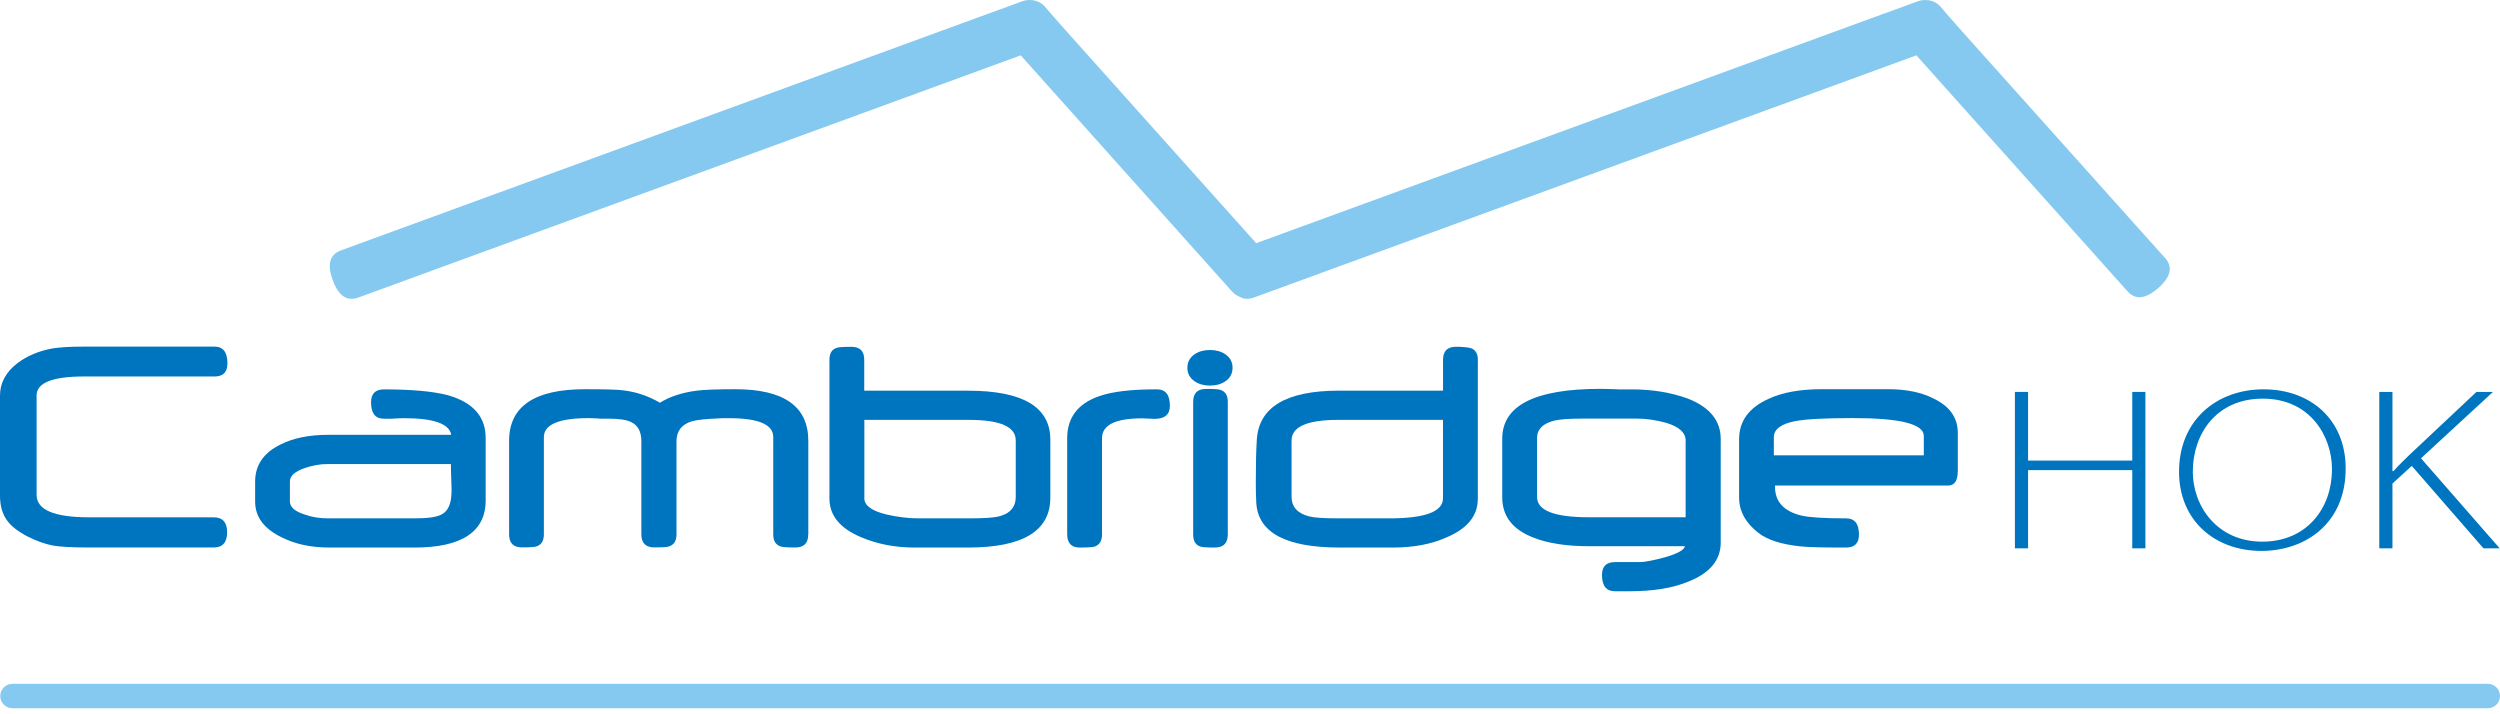
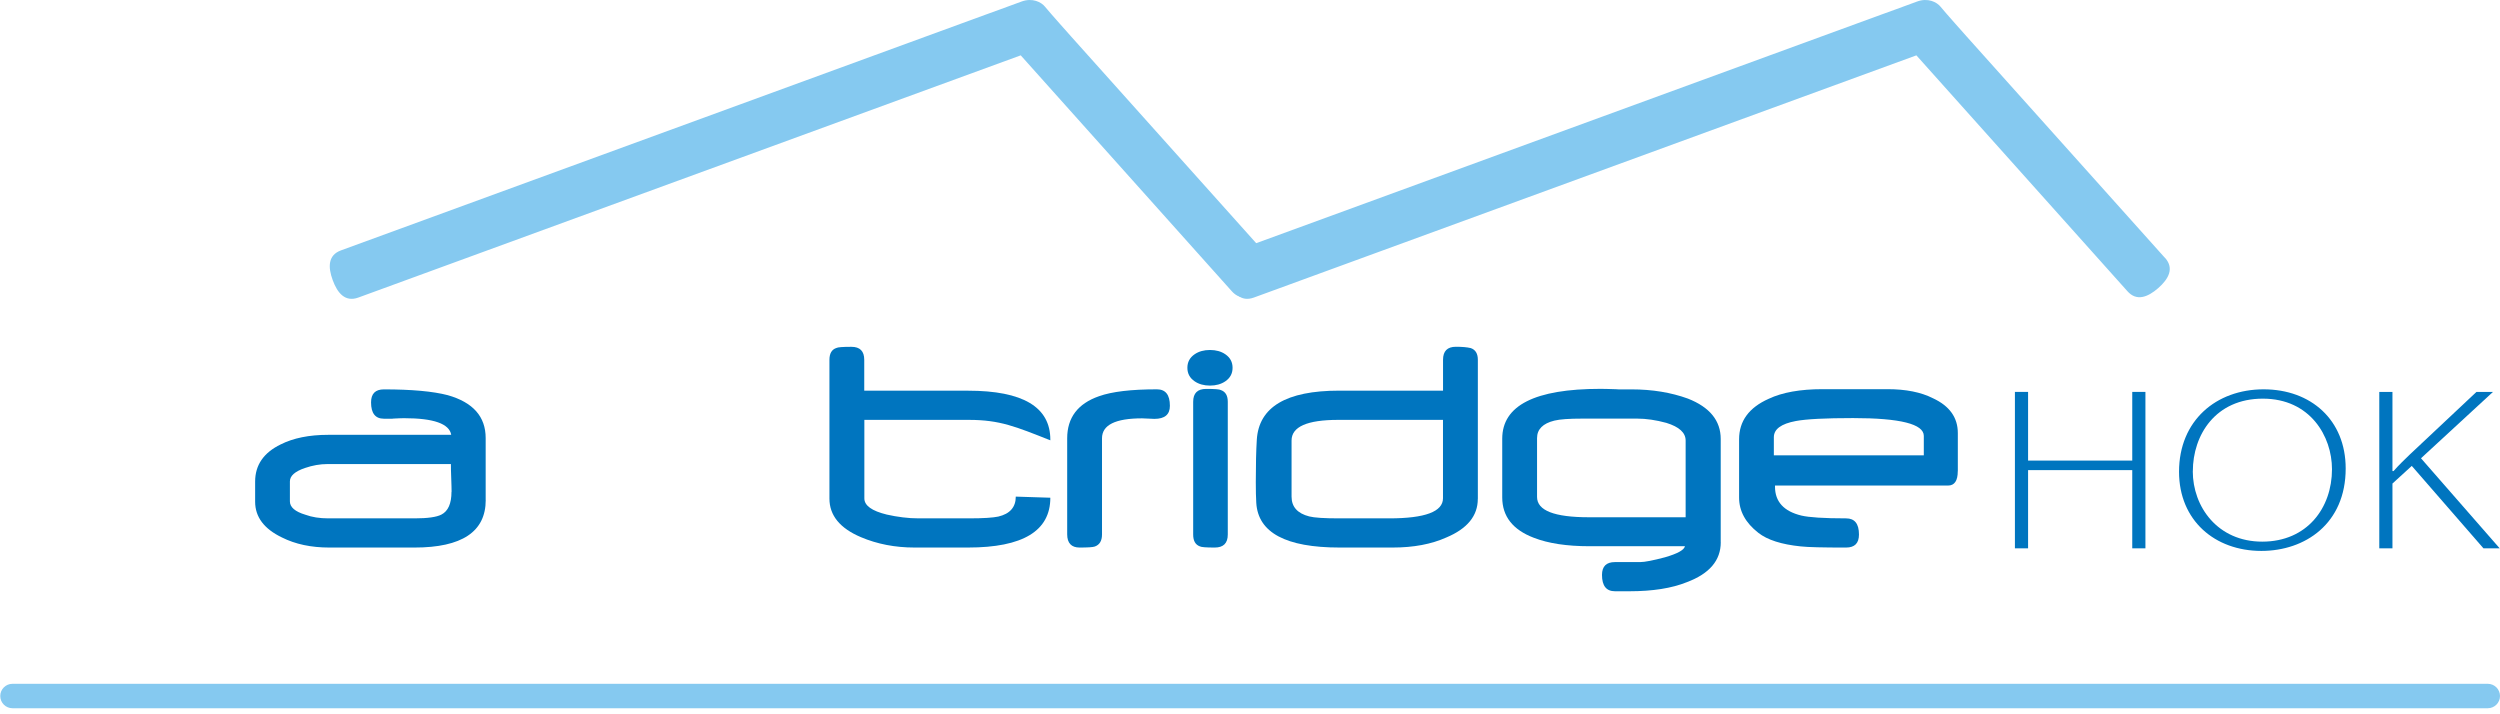
<svg xmlns="http://www.w3.org/2000/svg" width="322" height="92" viewBox="0 0 322 92" fill="none">
  <path d="M261.217 50.477V59.323H274.635V50.477H276.331V70.625H274.635V60.551H261.217V70.625H259.521V50.477H261.217Z" fill="#0075BF" />
  <path d="M302.124 60.341C302.124 67.457 296.893 70.958 291.263 70.958C285.273 70.958 280.66 67.043 280.66 60.762C280.66 54.154 285.456 50.145 291.554 50.145C297.653 50.145 302.124 54.093 302.124 60.341ZM282.43 60.701C282.43 65.246 285.605 69.764 291.378 69.764C297.151 69.764 300.36 65.429 300.36 60.436C300.36 56.189 297.545 51.346 291.453 51.346C285.361 51.346 282.437 56.013 282.437 60.707" fill="#0075BF" />
  <path d="M306.452 50.477H308.148V60.673H308.29C308.975 59.893 309.694 59.208 310.346 58.577L318.968 50.477H321.098L311.824 59.025L321.959 70.625H319.87L310.637 60.008L308.148 62.281V70.625H306.452V50.47V50.477Z" fill="#0075BF" />
-   <path d="M29.293 46.814C29.293 47.934 28.743 48.49 27.637 48.49H10.834C6.757 48.49 4.715 49.304 4.715 50.932V63.74C4.715 65.667 6.974 66.63 11.492 66.63H27.529C28.675 66.63 29.252 67.274 29.252 68.563C29.252 69.852 28.675 70.517 27.529 70.517H11.492C9.328 70.517 7.767 70.436 6.818 70.266C5.787 70.069 4.708 69.683 3.589 69.12C2.313 68.455 1.425 67.763 0.916 67.037C0.305 66.216 0 65.144 0 63.828V50.953C0 49.324 0.746 47.934 2.232 46.787C3.48 45.837 4.993 45.2 6.777 44.874C7.232 44.806 7.781 44.745 8.432 44.705C9.084 44.664 9.857 44.644 10.746 44.644H27.637C28.743 44.644 29.293 45.369 29.293 46.808" fill="#0075BF" />
  <path d="M62.561 64.405C62.561 68.482 59.501 70.524 53.382 70.524H42.42C40.066 70.524 38.037 70.09 36.321 69.228C34.015 68.122 32.861 66.589 32.861 64.615V62.023C32.861 59.9 33.96 58.306 36.151 57.241C37.78 56.42 39.822 56.006 42.27 56.006H58.117C57.873 54.575 55.852 53.863 52.039 53.863C51.883 53.863 51.693 53.863 51.476 53.876C51.259 53.883 51.001 53.897 50.723 53.91C50.709 53.924 50.642 53.93 50.513 53.93H49.448C48.342 53.93 47.792 53.232 47.792 51.828C47.792 50.708 48.342 50.152 49.448 50.152C53.03 50.152 55.77 50.403 57.67 50.898C60.926 51.821 62.554 53.659 62.554 56.42V64.405H62.561ZM58.165 63.34C58.165 63.143 58.165 62.892 58.151 62.593C58.145 62.295 58.131 61.949 58.117 61.555C58.104 61.155 58.09 60.809 58.084 60.517C58.077 60.219 58.077 59.975 58.077 59.771H42.162C41.226 59.771 40.263 59.941 39.272 60.28C37.983 60.721 37.339 61.291 37.339 62.003V64.574C37.339 65.327 38.004 65.897 39.333 66.297C40.181 66.609 41.165 66.765 42.284 66.765H53.416C55.085 66.765 56.232 66.603 56.856 66.277C57.717 65.836 58.151 64.859 58.151 63.346" fill="#0075BF" />
-   <path d="M104.098 68.841C104.098 69.96 103.548 70.516 102.443 70.516C101.337 70.516 100.692 70.469 100.509 70.367C99.899 70.157 99.593 69.648 99.593 68.841V56.284C99.593 54.669 97.687 53.862 93.881 53.862H93.013C92.857 53.862 92.769 53.869 92.755 53.882C90.93 53.95 89.716 54.079 89.126 54.262C87.796 54.656 87.132 55.524 87.132 56.854V68.834C87.132 69.641 86.826 70.15 86.216 70.36C86.032 70.462 85.388 70.509 84.282 70.509C83.177 70.509 82.607 69.946 82.607 68.834V56.813C82.607 55.612 82.172 54.798 81.311 54.371C80.714 54.072 79.744 53.923 78.401 53.923H77.295C77.18 53.923 77.119 53.923 77.105 53.903C76.82 53.889 76.576 53.876 76.359 53.869C76.148 53.862 75.972 53.855 75.83 53.855C71.976 53.855 70.05 54.676 70.05 56.318V68.827C70.05 69.634 69.751 70.143 69.161 70.353C68.978 70.455 68.334 70.503 67.228 70.503C66.122 70.503 65.573 69.94 65.573 68.827V56.779C65.573 52.349 68.829 50.131 75.348 50.131C76.637 50.131 77.688 50.138 78.502 50.165C79.317 50.185 79.92 50.226 80.32 50.28C82.003 50.49 83.563 51.026 84.995 51.874C86.27 51.081 87.844 50.565 89.709 50.321C90.7 50.192 92.362 50.131 94.702 50.131C100.977 50.131 104.111 52.349 104.111 56.779V68.827L104.098 68.841Z" fill="#0075BF" />
-   <path d="M135.283 64.106C135.283 68.387 131.748 70.523 124.68 70.523H117.794C115.284 70.523 112.984 70.076 110.888 69.187C108.181 68.041 106.831 66.385 106.831 64.215V46.346C106.831 45.525 107.13 45.016 107.727 44.82C107.91 44.718 108.554 44.67 109.66 44.67C110.766 44.67 111.315 45.227 111.315 46.346V50.321H124.68C131.748 50.321 135.283 52.424 135.283 56.63V64.106ZM130.826 63.957V56.712C130.826 54.955 128.804 54.08 124.774 54.08H111.329V64.194C111.329 65.117 112.292 65.809 114.219 66.277C114.911 66.433 115.603 66.555 116.281 66.636C116.96 66.725 117.645 66.765 118.343 66.765H124.741C125.717 66.765 126.518 66.745 127.149 66.704C127.78 66.663 128.255 66.603 128.58 66.535C130.079 66.182 130.832 65.327 130.832 63.964" fill="#0075BF" />
+   <path d="M135.283 64.106C135.283 68.387 131.748 70.523 124.68 70.523H117.794C115.284 70.523 112.984 70.076 110.888 69.187C108.181 68.041 106.831 66.385 106.831 64.215V46.346C106.831 45.525 107.13 45.016 107.727 44.82C107.91 44.718 108.554 44.67 109.66 44.67C110.766 44.67 111.315 45.227 111.315 46.346V50.321H124.68C131.748 50.321 135.283 52.424 135.283 56.63V64.106ZV56.712C130.826 54.955 128.804 54.08 124.774 54.08H111.329V64.194C111.329 65.117 112.292 65.809 114.219 66.277C114.911 66.433 115.603 66.555 116.281 66.636C116.96 66.725 117.645 66.765 118.343 66.765H124.741C125.717 66.765 126.518 66.745 127.149 66.704C127.78 66.663 128.255 66.603 128.58 66.535C130.079 66.182 130.832 65.327 130.832 63.964" fill="#0075BF" />
  <path d="M150.682 52.275C150.682 53.395 150.017 53.951 148.688 53.951C148.504 53.951 148.24 53.937 147.894 53.917C147.548 53.897 147.283 53.883 147.1 53.883C143.661 53.883 141.938 54.738 141.938 56.454V68.841C141.938 69.662 141.626 70.178 141.002 70.395C140.751 70.483 140.093 70.524 139.048 70.524C138.003 70.524 137.454 69.954 137.454 68.821V56.454C137.454 53.795 138.824 51.983 141.551 51.034C143.22 50.437 145.71 50.145 149.006 50.145C150.126 50.145 150.682 50.85 150.682 52.268" fill="#0075BF" />
  <path d="M158.755 47.371C158.755 48.111 158.443 48.687 157.819 49.114C157.283 49.481 156.618 49.664 155.845 49.664C155.071 49.664 154.407 49.481 153.871 49.114C153.247 48.687 152.935 48.111 152.935 47.371C152.935 46.632 153.247 46.055 153.871 45.628C154.407 45.261 155.065 45.078 155.845 45.078C156.625 45.078 157.283 45.261 157.819 45.628C158.443 46.055 158.755 46.632 158.755 47.371ZM158.138 68.849C158.138 69.968 157.575 70.524 156.462 70.524C155.35 70.524 154.732 70.477 154.549 70.375C153.966 70.165 153.681 69.656 153.681 68.849V51.747C153.681 50.641 154.237 50.091 155.356 50.091C156.476 50.091 157.066 50.139 157.249 50.241C157.846 50.451 158.138 50.953 158.138 51.747V68.849Z" fill="#0075BF" />
  <path d="M190.341 64.255C190.341 66.44 188.991 68.095 186.284 69.228C184.371 70.089 182.071 70.523 179.378 70.523H172.54C165.614 70.523 162.039 68.604 161.808 64.764C161.767 64.086 161.747 63.19 161.747 62.084C161.747 59.859 161.788 58.048 161.876 56.644C162.134 52.424 165.661 50.315 172.479 50.315H185.863V46.339C185.863 45.22 186.413 44.664 187.519 44.664C188.312 44.664 188.95 44.718 189.432 44.833C190.042 45.044 190.347 45.545 190.347 46.339V64.248L190.341 64.255ZM185.857 64.167V54.08H172.363C168.354 54.08 166.353 54.968 166.353 56.739V63.964C166.353 65.28 167.113 66.128 168.626 66.514C169.277 66.684 170.559 66.765 172.472 66.765H178.93C183.55 66.765 185.857 65.904 185.857 64.174" fill="#0075BF" />
  <path d="M221.634 69.845C221.634 72.186 220.176 73.895 217.259 74.987C215.319 75.767 212.863 76.154 209.885 76.154H208.012C206.893 76.154 206.337 75.456 206.337 74.051C206.337 72.945 206.893 72.396 208.012 72.396H211.262C211.832 72.396 212.89 72.192 214.45 71.779C216.065 71.311 216.92 70.836 217.021 70.354H204.722C201.819 70.354 199.431 69.995 197.565 69.269C194.845 68.237 193.488 66.501 193.488 64.065V56.502C193.488 52.221 197.708 50.084 206.147 50.084C206.371 50.084 206.649 50.084 206.975 50.097C207.3 50.104 207.687 50.118 208.141 50.132C208.155 50.145 208.263 50.152 208.46 50.152H210.136C212.815 50.152 215.23 50.552 217.401 51.339C220.217 52.445 221.628 54.181 221.628 56.542V69.838L221.634 69.845ZM217.11 66.616V56.739C217.11 55.735 216.282 54.975 214.627 54.466C213.283 54.1 212.028 53.917 210.868 53.917H203.793C202.124 53.917 200.923 53.998 200.204 54.175C198.719 54.541 197.972 55.294 197.972 56.427V64.011C197.972 65.755 200.197 66.623 204.641 66.623H217.11V66.616Z" fill="#0075BF" />
  <path d="M252.161 60.687C252.161 61.922 251.741 62.539 250.906 62.539H228.621V62.689C228.621 64.615 229.754 65.857 232.02 66.406C232.515 66.522 233.234 66.61 234.177 66.671C235.12 66.732 236.321 66.766 237.78 66.766C238.885 66.766 239.435 67.458 239.435 68.848C239.435 69.968 238.885 70.524 237.78 70.524C236.28 70.524 235.052 70.517 234.096 70.49C233.139 70.47 232.414 70.429 231.918 70.375C229.456 70.124 227.638 69.54 226.478 68.631C224.823 67.342 223.995 65.829 223.995 64.086V56.583C223.995 54.229 225.27 52.493 227.821 51.36C229.564 50.539 231.871 50.125 234.747 50.125H243.118C245.466 50.125 247.419 50.512 248.959 51.292C251.096 52.282 252.168 53.775 252.168 55.776V60.681L252.161 60.687ZM247.786 58.645V56.142C247.786 54.616 244.747 53.849 238.675 53.849C235.093 53.849 232.631 53.978 231.301 54.229C229.415 54.582 228.472 55.274 228.472 56.312V58.645H247.786Z" fill="#0075BF" />
  <path d="M163.51 33.233L137.996 4.741C137.996 4.741 135.073 1.464 134.605 0.874C134.136 0.284 132.983 -0.333 131.545 0.209C130.1 0.752 126.898 1.905 126.898 1.905L43.919 32.249C42.236 32.86 42.236 34.407 42.853 36.082C43.464 37.758 44.461 38.938 46.144 38.328L131.47 7.129L158.646 37.5C159.827 38.843 161.272 38.287 162.615 37.113C163.958 35.933 164.698 34.576 163.517 33.233" fill="#85C9F0" />
  <path d="M278.862 33.233L253.341 4.741C253.341 4.741 250.418 1.464 249.95 0.874C249.481 0.284 248.328 -0.333 246.89 0.209C245.445 0.752 242.243 1.905 242.243 1.905L159.264 32.249C157.581 32.86 157.581 34.407 158.198 36.082C158.809 37.758 159.806 38.938 161.489 38.328L246.829 7.129L274.005 37.5C275.185 38.843 276.623 38.287 277.973 37.113C279.317 35.933 280.056 34.576 278.876 33.233" fill="#85C9F0" />
  <path d="M1.607 91.221C0.739 91.221 0.033 90.516 0.033 89.648C0.033 88.779 0.739 88.074 1.607 88.074H320.426C321.294 88.074 322 88.779 322 89.648C322 90.516 321.294 91.221 320.426 91.221H1.607Z" fill="#85C9F0" />
</svg>